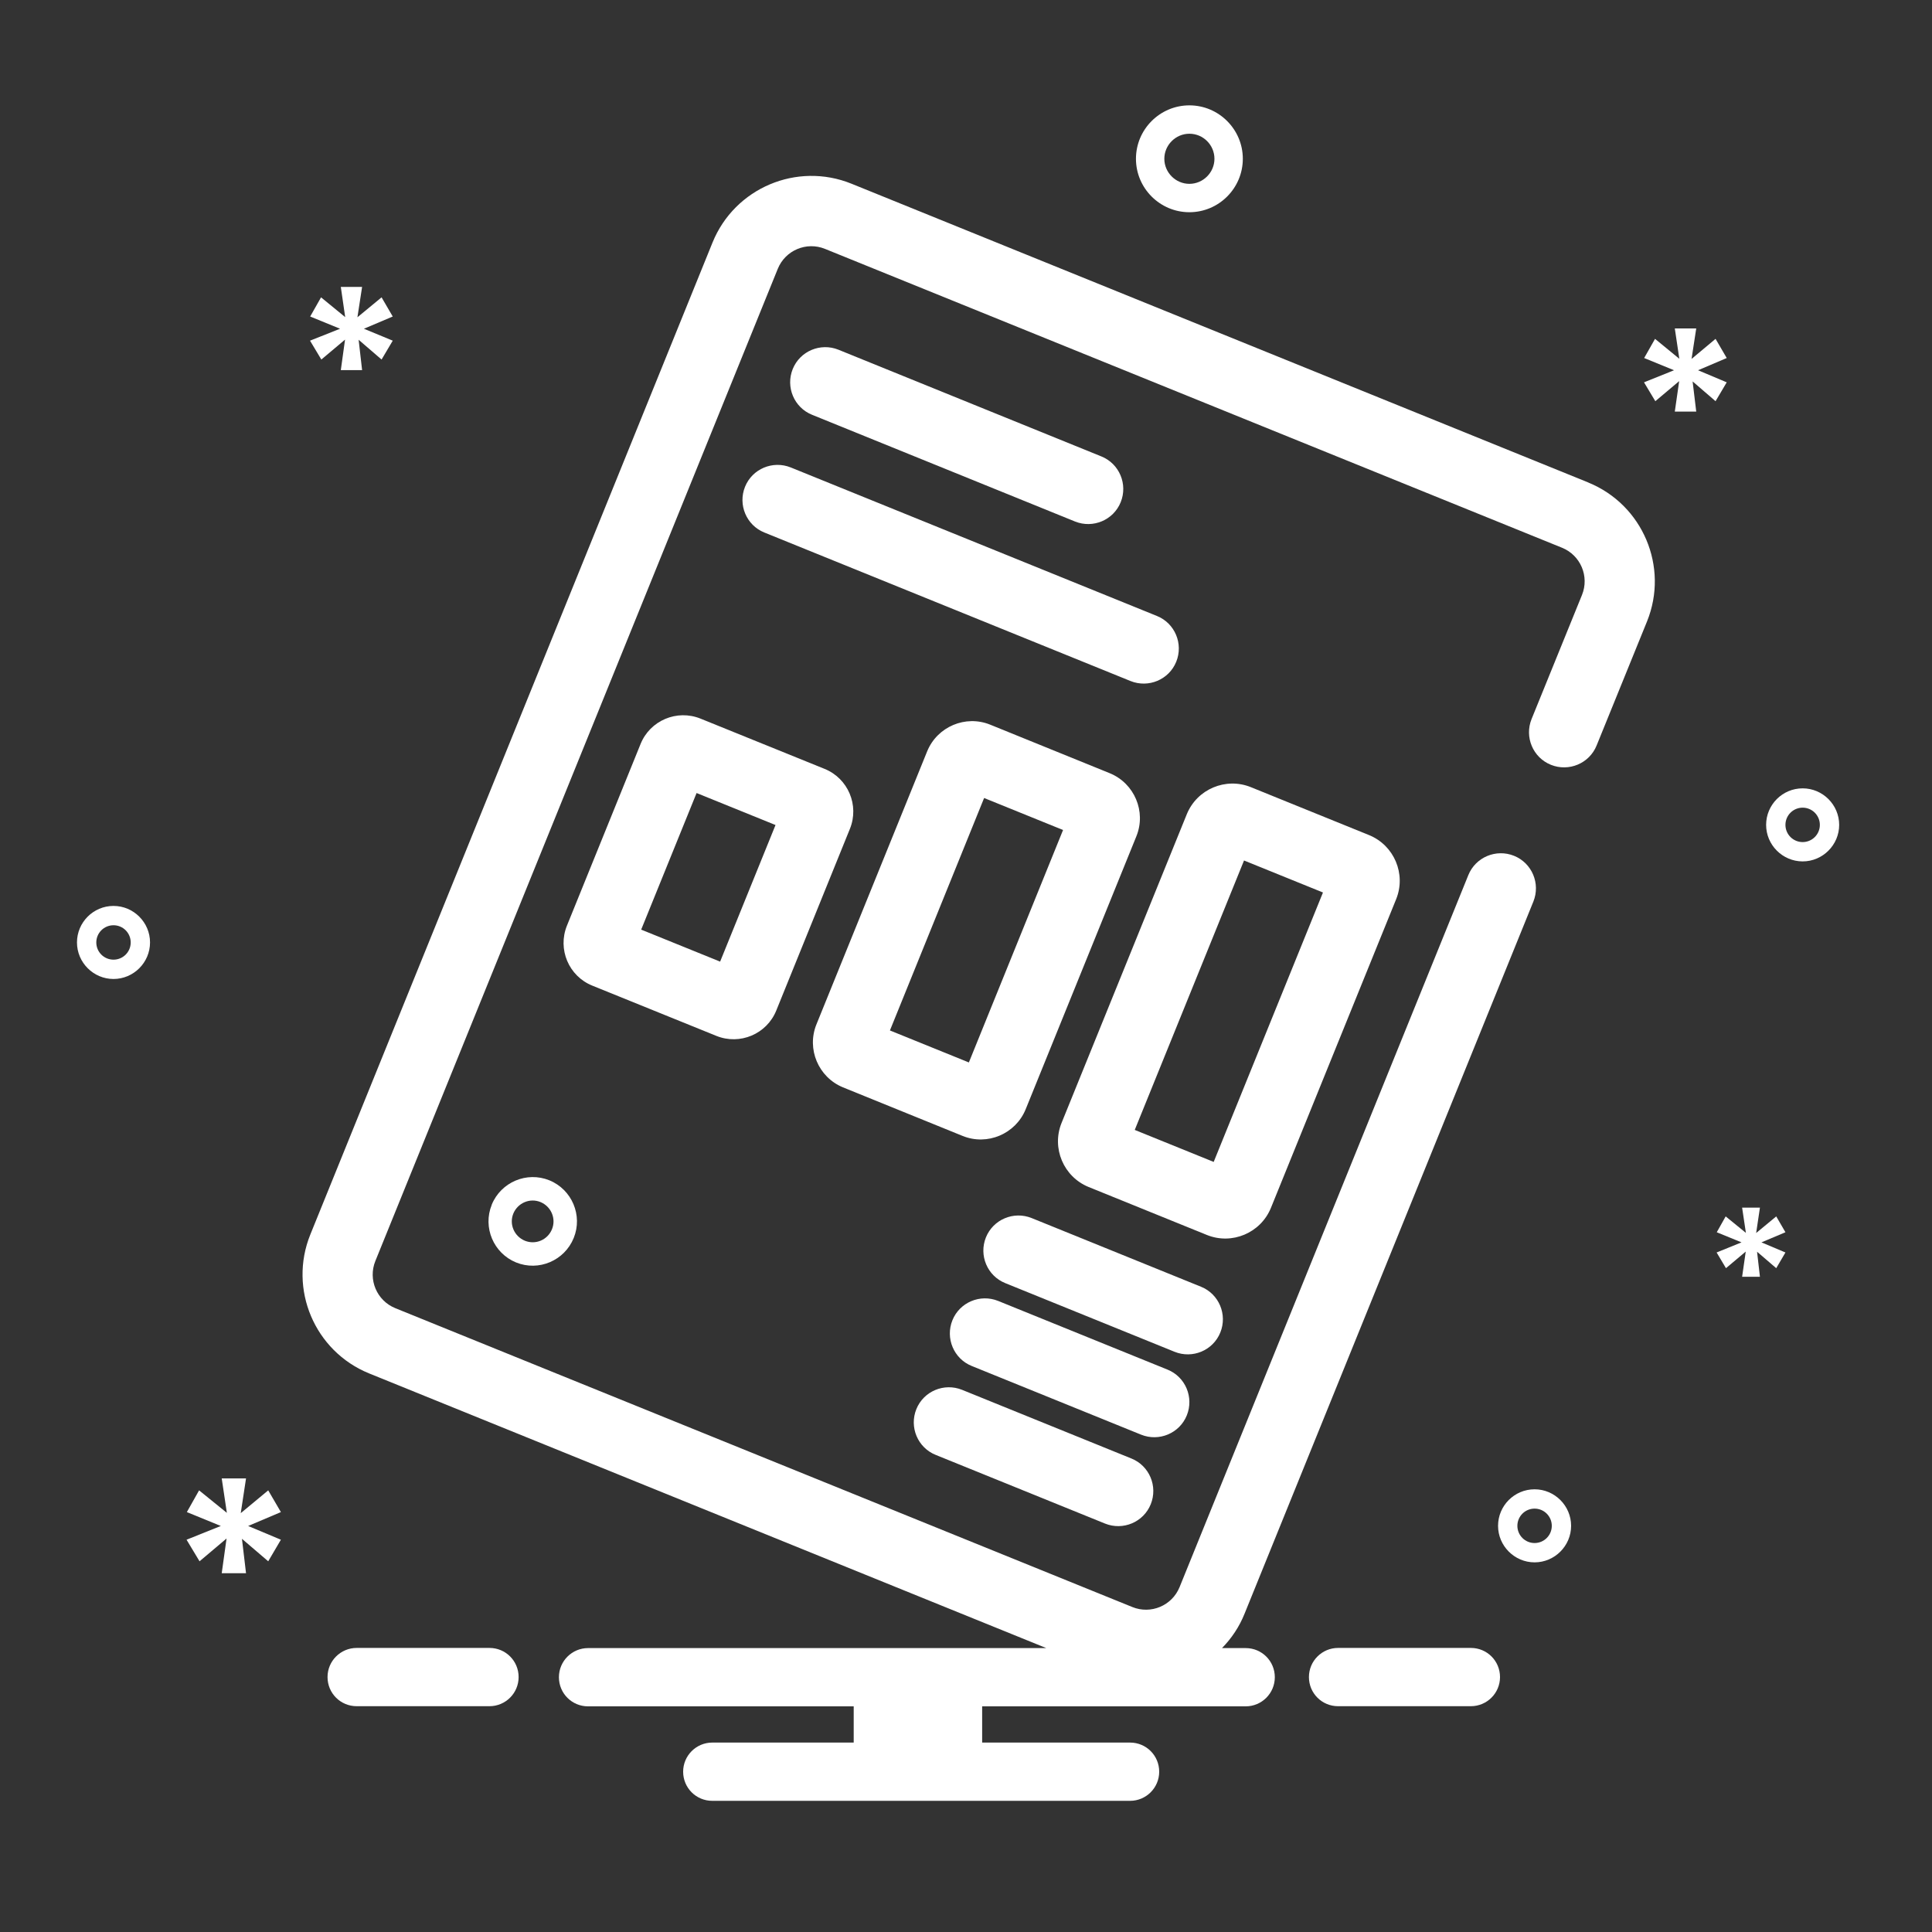
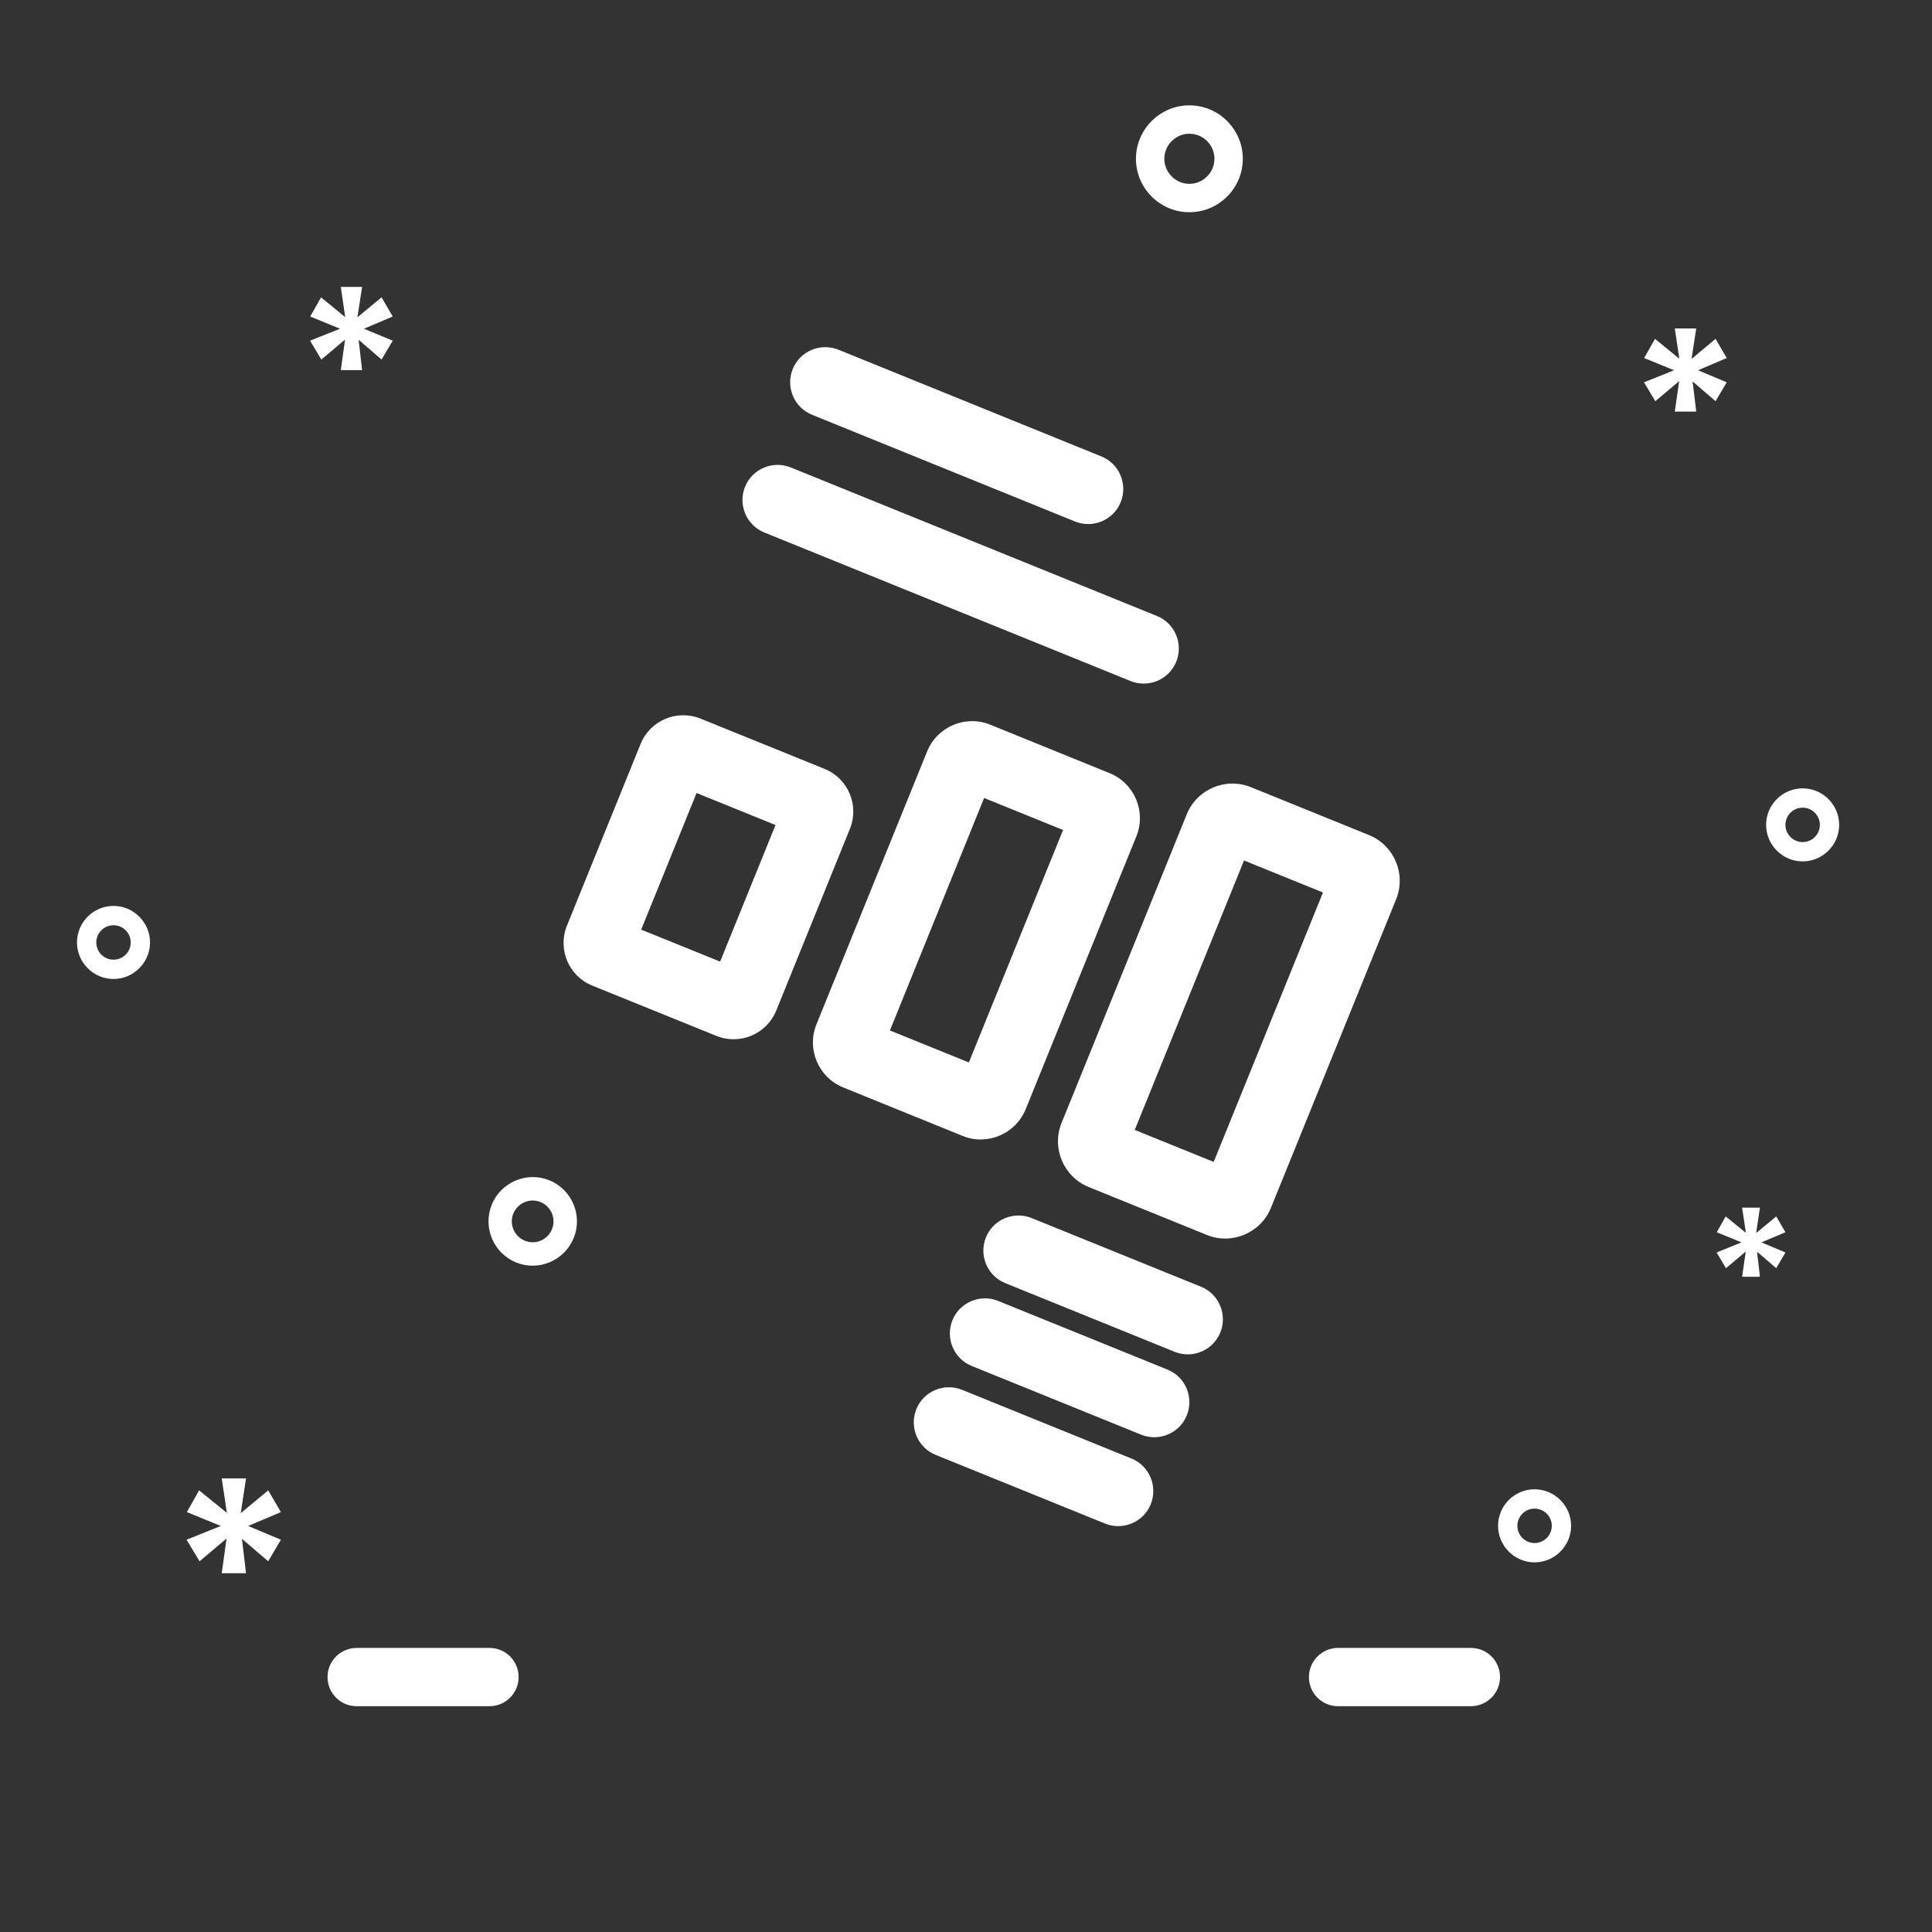
<svg xmlns="http://www.w3.org/2000/svg" id="Layer_1" viewBox="0 0 128 128">
  <rect x="0" y="0" width="128" height="128" fill="#333333" stroke="none" />
  <defs>
    <style>.cls-1{fill:#fff;}</style>
  </defs>
-   <path class="cls-1" d="M105.24,31.97L56.41,12.17c-3.61-1.46-7.73,.28-9.2,3.89L20.56,81.79c-1.46,3.61,.28,7.73,3.89,9.2l44.87,18.2h-30.36c-1.06,0-1.93,.86-1.93,1.93s.86,1.93,1.93,1.93h17.6v2.4h-9.37c-1.06,0-1.93,.86-1.93,1.93s.86,1.93,1.93,1.93h27.68c1.06,0,1.93-.86,1.93-1.93s-.86-1.93-1.93-1.93h-9.8v-2.4h17.46c1.06,0,1.93-.86,1.93-1.93s-.86-1.93-1.93-1.93h-1.57c.63-.64,1.15-1.41,1.5-2.29l19.13-47.17c.48-1.19-.09-2.55-1.28-3.03-1.19-.48-2.55,.09-3.03,1.28l-19.13,47.17c-.5,1.23-1.9,1.82-3.13,1.32l-48.83-19.8c-1.23-.5-1.82-1.9-1.32-3.13L51.53,17.81c.5-1.23,1.9-1.82,3.13-1.32l48.83,19.8c1.23,.5,1.82,1.9,1.32,3.13l-3.34,8.22c-.48,1.19,.09,2.55,1.28,3.03,1.19,.48,2.55-.09,3.03-1.28l3.34-8.22c1.46-3.61-.28-7.73-3.89-9.2Z" />
  <path class="cls-1" d="M53.8,27.48l17.42,7.07c1.19,.48,2.55-.09,3.03-1.28,.48-1.19-.09-2.55-1.28-3.03l-17.42-7.07c-1.19-.48-2.55,.09-3.03,1.28-.48,1.19,.09,2.55,1.28,3.03Z" />
  <path class="cls-1" d="M49.36,32.25c-.48,1.19,.09,2.55,1.28,3.03l24.26,9.84c1.19,.48,2.55-.09,3.03-1.28,.48-1.19-.09-2.55-1.28-3.03l-24.26-9.84c-1.19-.48-2.55,.09-3.03,1.28Z" />
  <path class="cls-1" d="M80.85,88.28c.48-1.19-.09-2.55-1.28-3.03l-11.22-4.55c-1.19-.48-2.55,.09-3.03,1.28-.48,1.19,.09,2.55,1.28,3.03l11.22,4.55c1.19,.48,2.55-.09,3.03-1.28Z" />
  <path class="cls-1" d="M78.63,93.77c.48-1.19-.09-2.55-1.28-3.03l-11.22-4.55c-1.19-.48-2.55,.09-3.03,1.28-.48,1.19,.09,2.55,1.28,3.03l11.22,4.55c1.19,.48,2.55-.09,3.03-1.28Z" />
  <path class="cls-1" d="M61.99,96.39l11.22,4.55c1.19,.48,2.55-.09,3.03-1.28,.48-1.19-.09-2.55-1.28-3.03l-11.22-4.55c-1.19-.48-2.55,.09-3.03,1.28-.48,1.19,.09,2.55,1.28,3.03Z" />
  <path class="cls-1" d="M39.24,65.3l8.22,3.33c1.56,.63,3.34-.12,3.97-1.68l4.88-12.04c.63-1.56-.12-3.34-1.68-3.97l-8.22-3.33c-1.56-.63-3.34,.12-3.97,1.68l-4.88,12.04c-.63,1.56,.12,3.34,1.68,3.97Zm6.91-12.76l5.23,2.12-3.67,9.05-5.23-2.12,3.67-9.05Z" />
  <path class="cls-1" d="M55.85,72.04l7.93,3.22c1.63,.66,3.5-.13,4.17-1.76l7.34-18.1c.66-1.63-.13-3.5-1.76-4.17l-7.93-3.22c-1.63-.66-3.5,.13-4.17,1.76l-7.34,18.1c-.66,1.63,.13,3.5,1.76,4.17Zm9.35-19.17l5.23,2.12-6.24,15.4-5.23-2.12,6.24-15.4Z" />
  <path class="cls-1" d="M84.2,80.03l8.3-20.46c.67-1.66-.13-3.56-1.79-4.24l-7.84-3.18c-1.66-.67-3.56,.13-4.24,1.79l-8.3,20.46c-.67,1.66,.13,3.56,1.79,4.24l7.84,3.18c1.66,.67,3.56-.13,4.24-1.79Zm-9.02-5.17l7.24-17.85,5.23,2.12-7.24,17.85-5.23-2.12Z" />
  <path class="cls-1" d="M32.58,79.82c-.61,1.5,.12,3.21,1.61,3.82,1.5,.61,3.21-.12,3.82-1.62,.61-1.5-.12-3.21-1.61-3.82-1.5-.61-3.21,.12-3.82,1.61Zm3.99,1.62c-.29,.71-1.09,1.05-1.8,.76-.7-.29-1.05-1.09-.76-1.8,.29-.7,1.09-1.05,1.8-.76,.7,.29,1.05,1.09,.76,1.8Z" />
  <path class="cls-1" d="M7.52,60.02c-1.34,0-2.42,1.09-2.42,2.42s1.09,2.42,2.42,2.42,2.42-1.09,2.42-2.42-1.09-2.42-2.42-2.42Zm0,3.56c-.63,0-1.14-.51-1.14-1.14s.51-1.14,1.14-1.14,1.14,.51,1.14,1.14-.51,1.14-1.14,1.14Z" />
  <path class="cls-1" d="M78.8,14.06c1.95,0,3.54-1.59,3.54-3.54s-1.59-3.54-3.54-3.54-3.54,1.59-3.54,3.54,1.59,3.54,3.54,3.54Zm0-5.2c.92,0,1.66,.75,1.66,1.66s-.75,1.66-1.66,1.66-1.66-.75-1.66-1.66,.75-1.66,1.66-1.66Z" />
  <path class="cls-1" d="M119.43,52.23c-1.34,0-2.42,1.09-2.42,2.42s1.09,2.42,2.42,2.42,2.42-1.09,2.42-2.42-1.09-2.42-2.42-2.42Zm0,3.56c-.63,0-1.14-.51-1.14-1.14s.51-1.14,1.14-1.14,1.14,.51,1.14,1.14-.51,1.14-1.14,1.14Z" />
  <path class="cls-1" d="M101.67,98.67c-1.34,0-2.42,1.09-2.42,2.42s1.09,2.42,2.42,2.42,2.42-1.09,2.42-2.42-1.09-2.42-2.42-2.42Zm0,3.56c-.63,0-1.14-.51-1.14-1.14s.51-1.14,1.14-1.14,1.14,.51,1.14,1.14-.51,1.14-1.14,1.14Z" />
  <polygon class="cls-1" points="17.77 98.74 15.95 100.25 16.3 97.95 14.69 97.95 15.03 100.23 13.19 98.74 12.38 100.18 14.63 101.1 12.36 102.01 13.22 103.44 15.01 101.93 14.69 104.23 16.3 104.23 16.03 101.95 17.77 103.44 18.61 102.01 16.44 101.1 18.61 100.18 17.77 98.74" />
  <polygon class="cls-1" points="117.68 80.59 116.35 81.69 116.6 80.01 115.42 80.01 115.67 81.68 114.33 80.59 113.74 81.64 115.38 82.31 113.73 82.98 114.35 84.02 115.66 82.92 115.42 84.59 116.6 84.59 116.41 82.93 117.68 84.02 118.29 82.98 116.7 82.31 118.29 81.64 117.68 80.59" />
  <polygon class="cls-1" points="21.29 23.82 22.86 22.5 22.58 24.52 23.99 24.52 23.76 22.51 25.28 23.82 26.02 22.57 24.11 21.78 26.02 20.97 25.28 19.7 23.68 21.02 23.99 19.01 22.58 19.01 22.87 21.01 21.27 19.7 20.55 20.97 22.53 21.78 20.54 22.57 21.29 23.82" />
  <polygon class="cls-1" points="114.4 25.33 112.5 24.53 114.4 23.72 113.66 22.45 112.07 23.78 112.38 21.76 110.96 21.76 111.26 23.77 109.65 22.45 108.93 23.72 110.91 24.53 108.92 25.33 109.67 26.58 111.25 25.25 110.96 27.27 112.38 27.27 112.14 25.27 113.66 26.58 114.4 25.33" />
  <path class="cls-1" d="M32.43,109.18h-8.8c-1.06,0-1.93,.86-1.93,1.93s.86,1.93,1.93,1.93h8.8c1.06,0,1.93-.86,1.93-1.93s-.86-1.93-1.93-1.93Z" />
  <path class="cls-1" d="M97.45,109.18h-8.8c-1.06,0-1.93,.86-1.93,1.93s.86,1.93,1.93,1.93h8.8c1.06,0,1.93-.86,1.93-1.93s-.86-1.93-1.93-1.93Z" />
</svg>